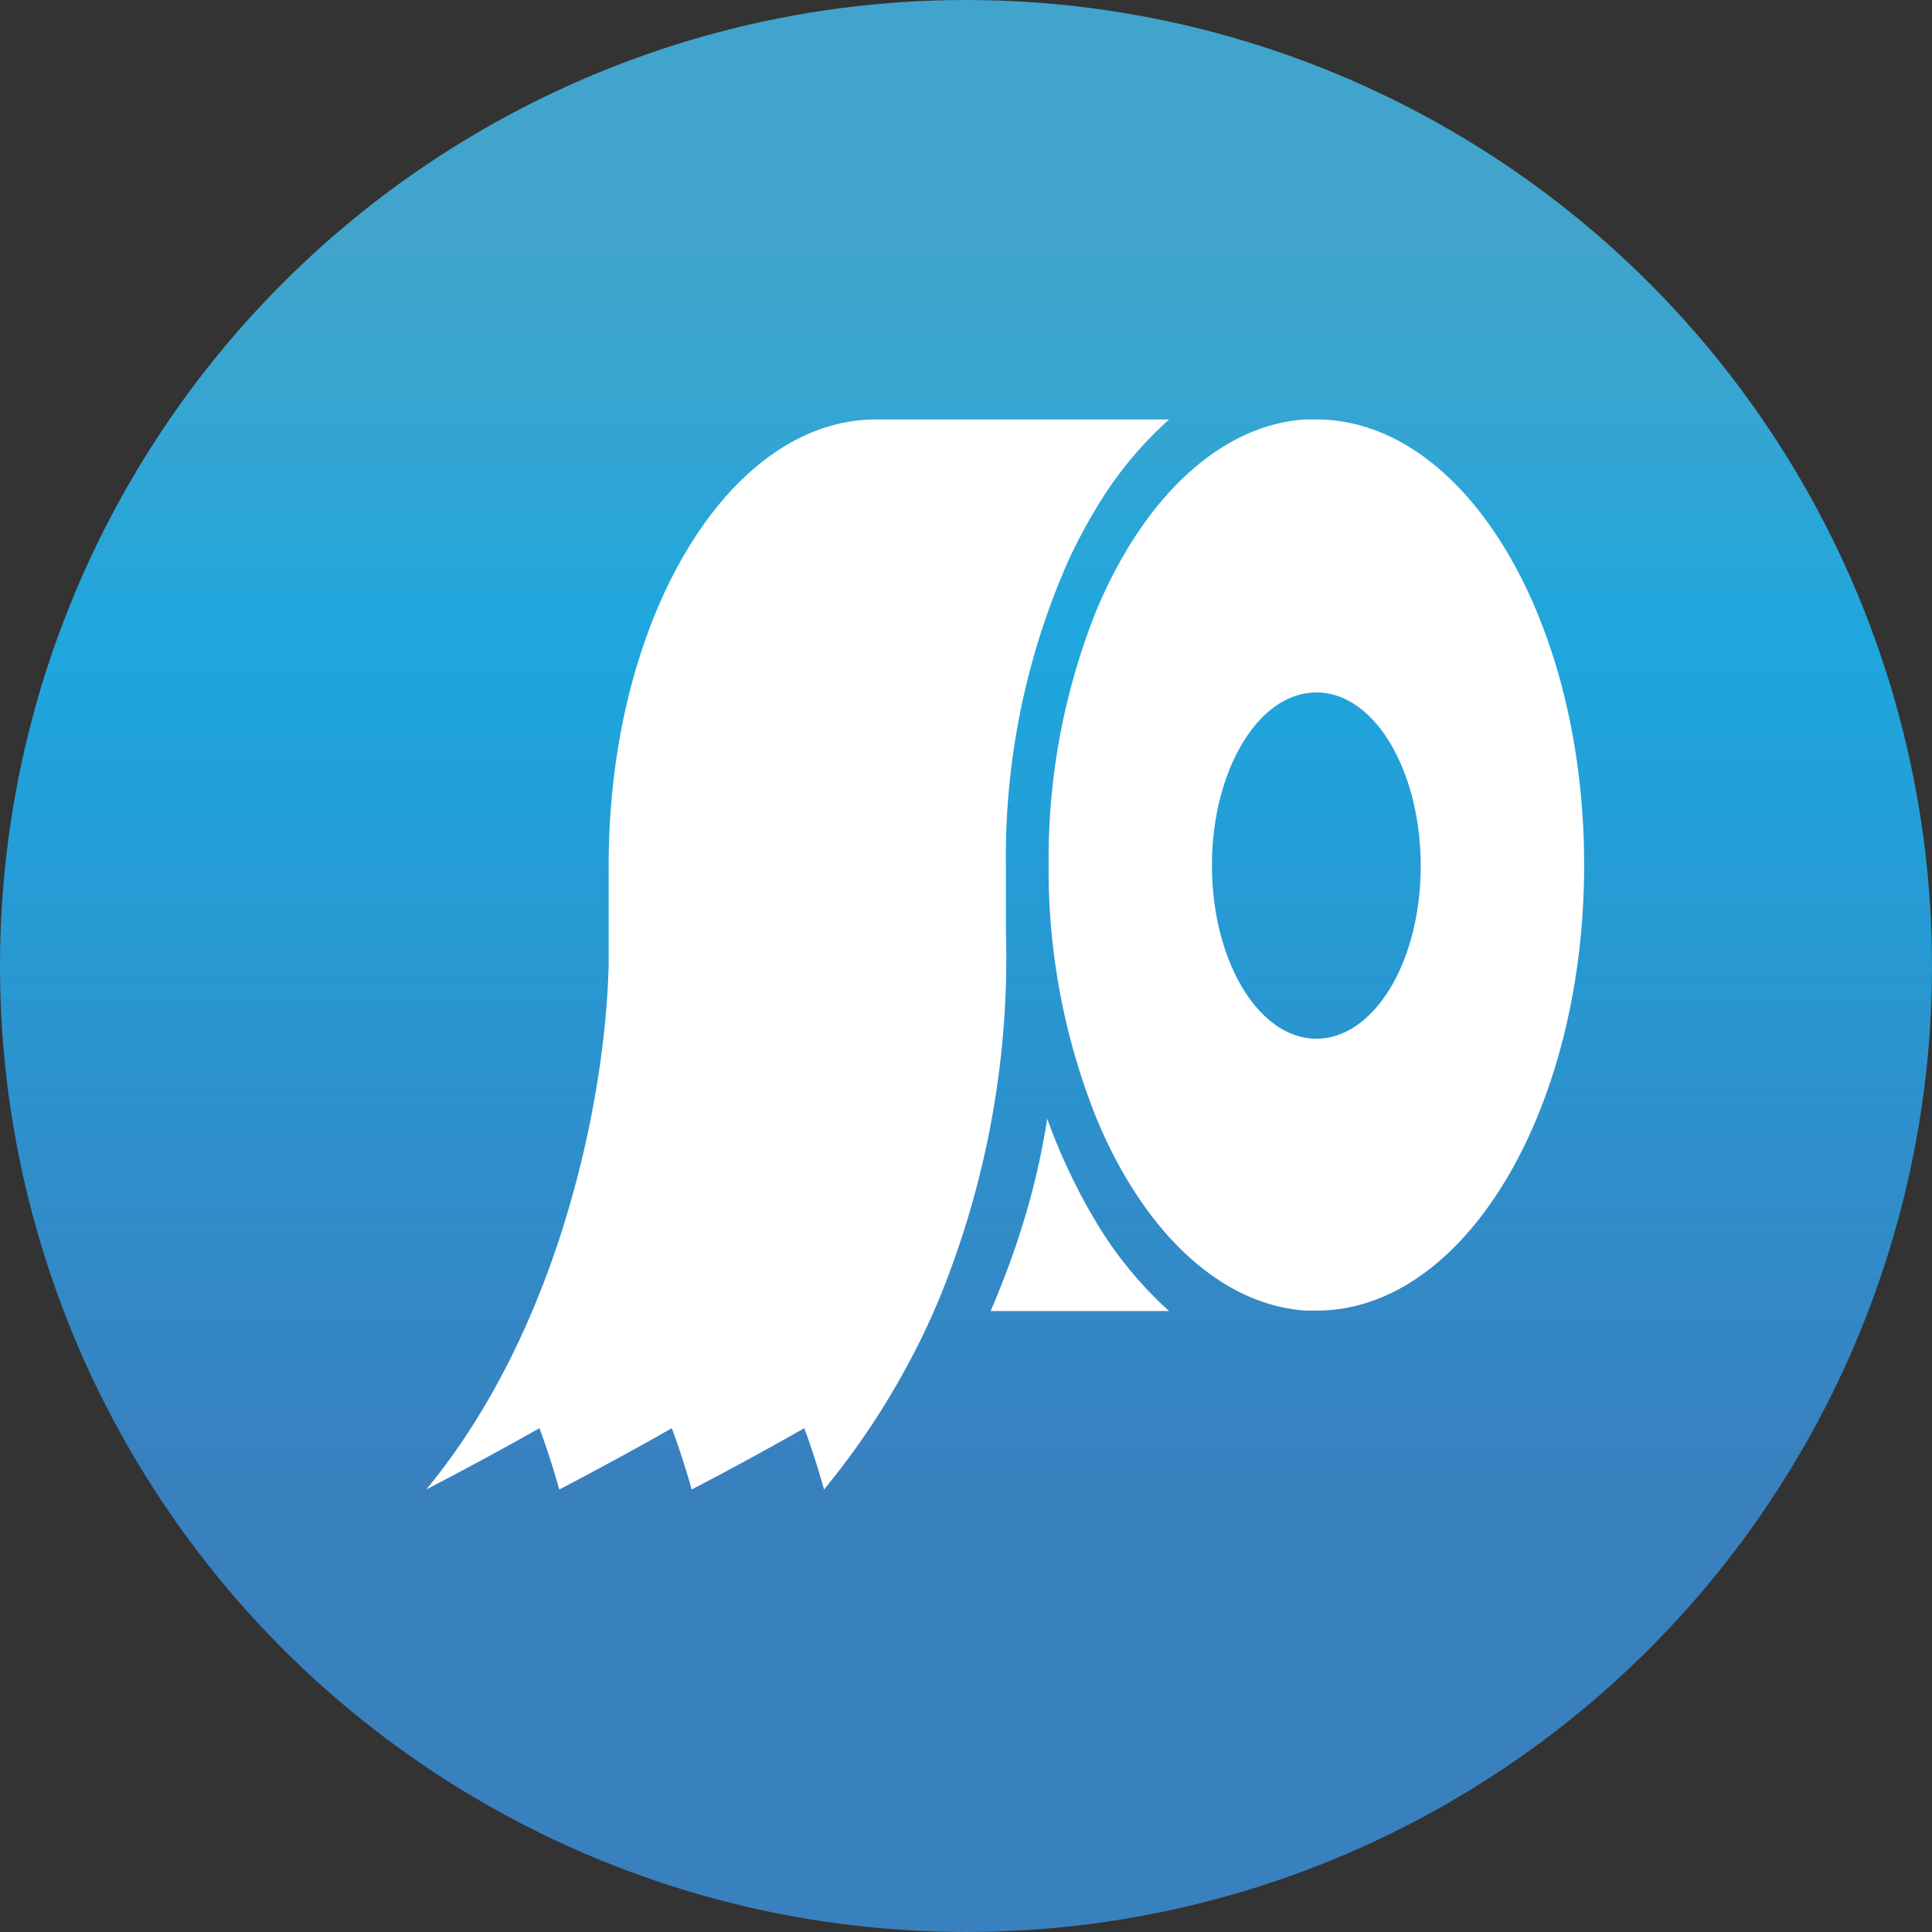
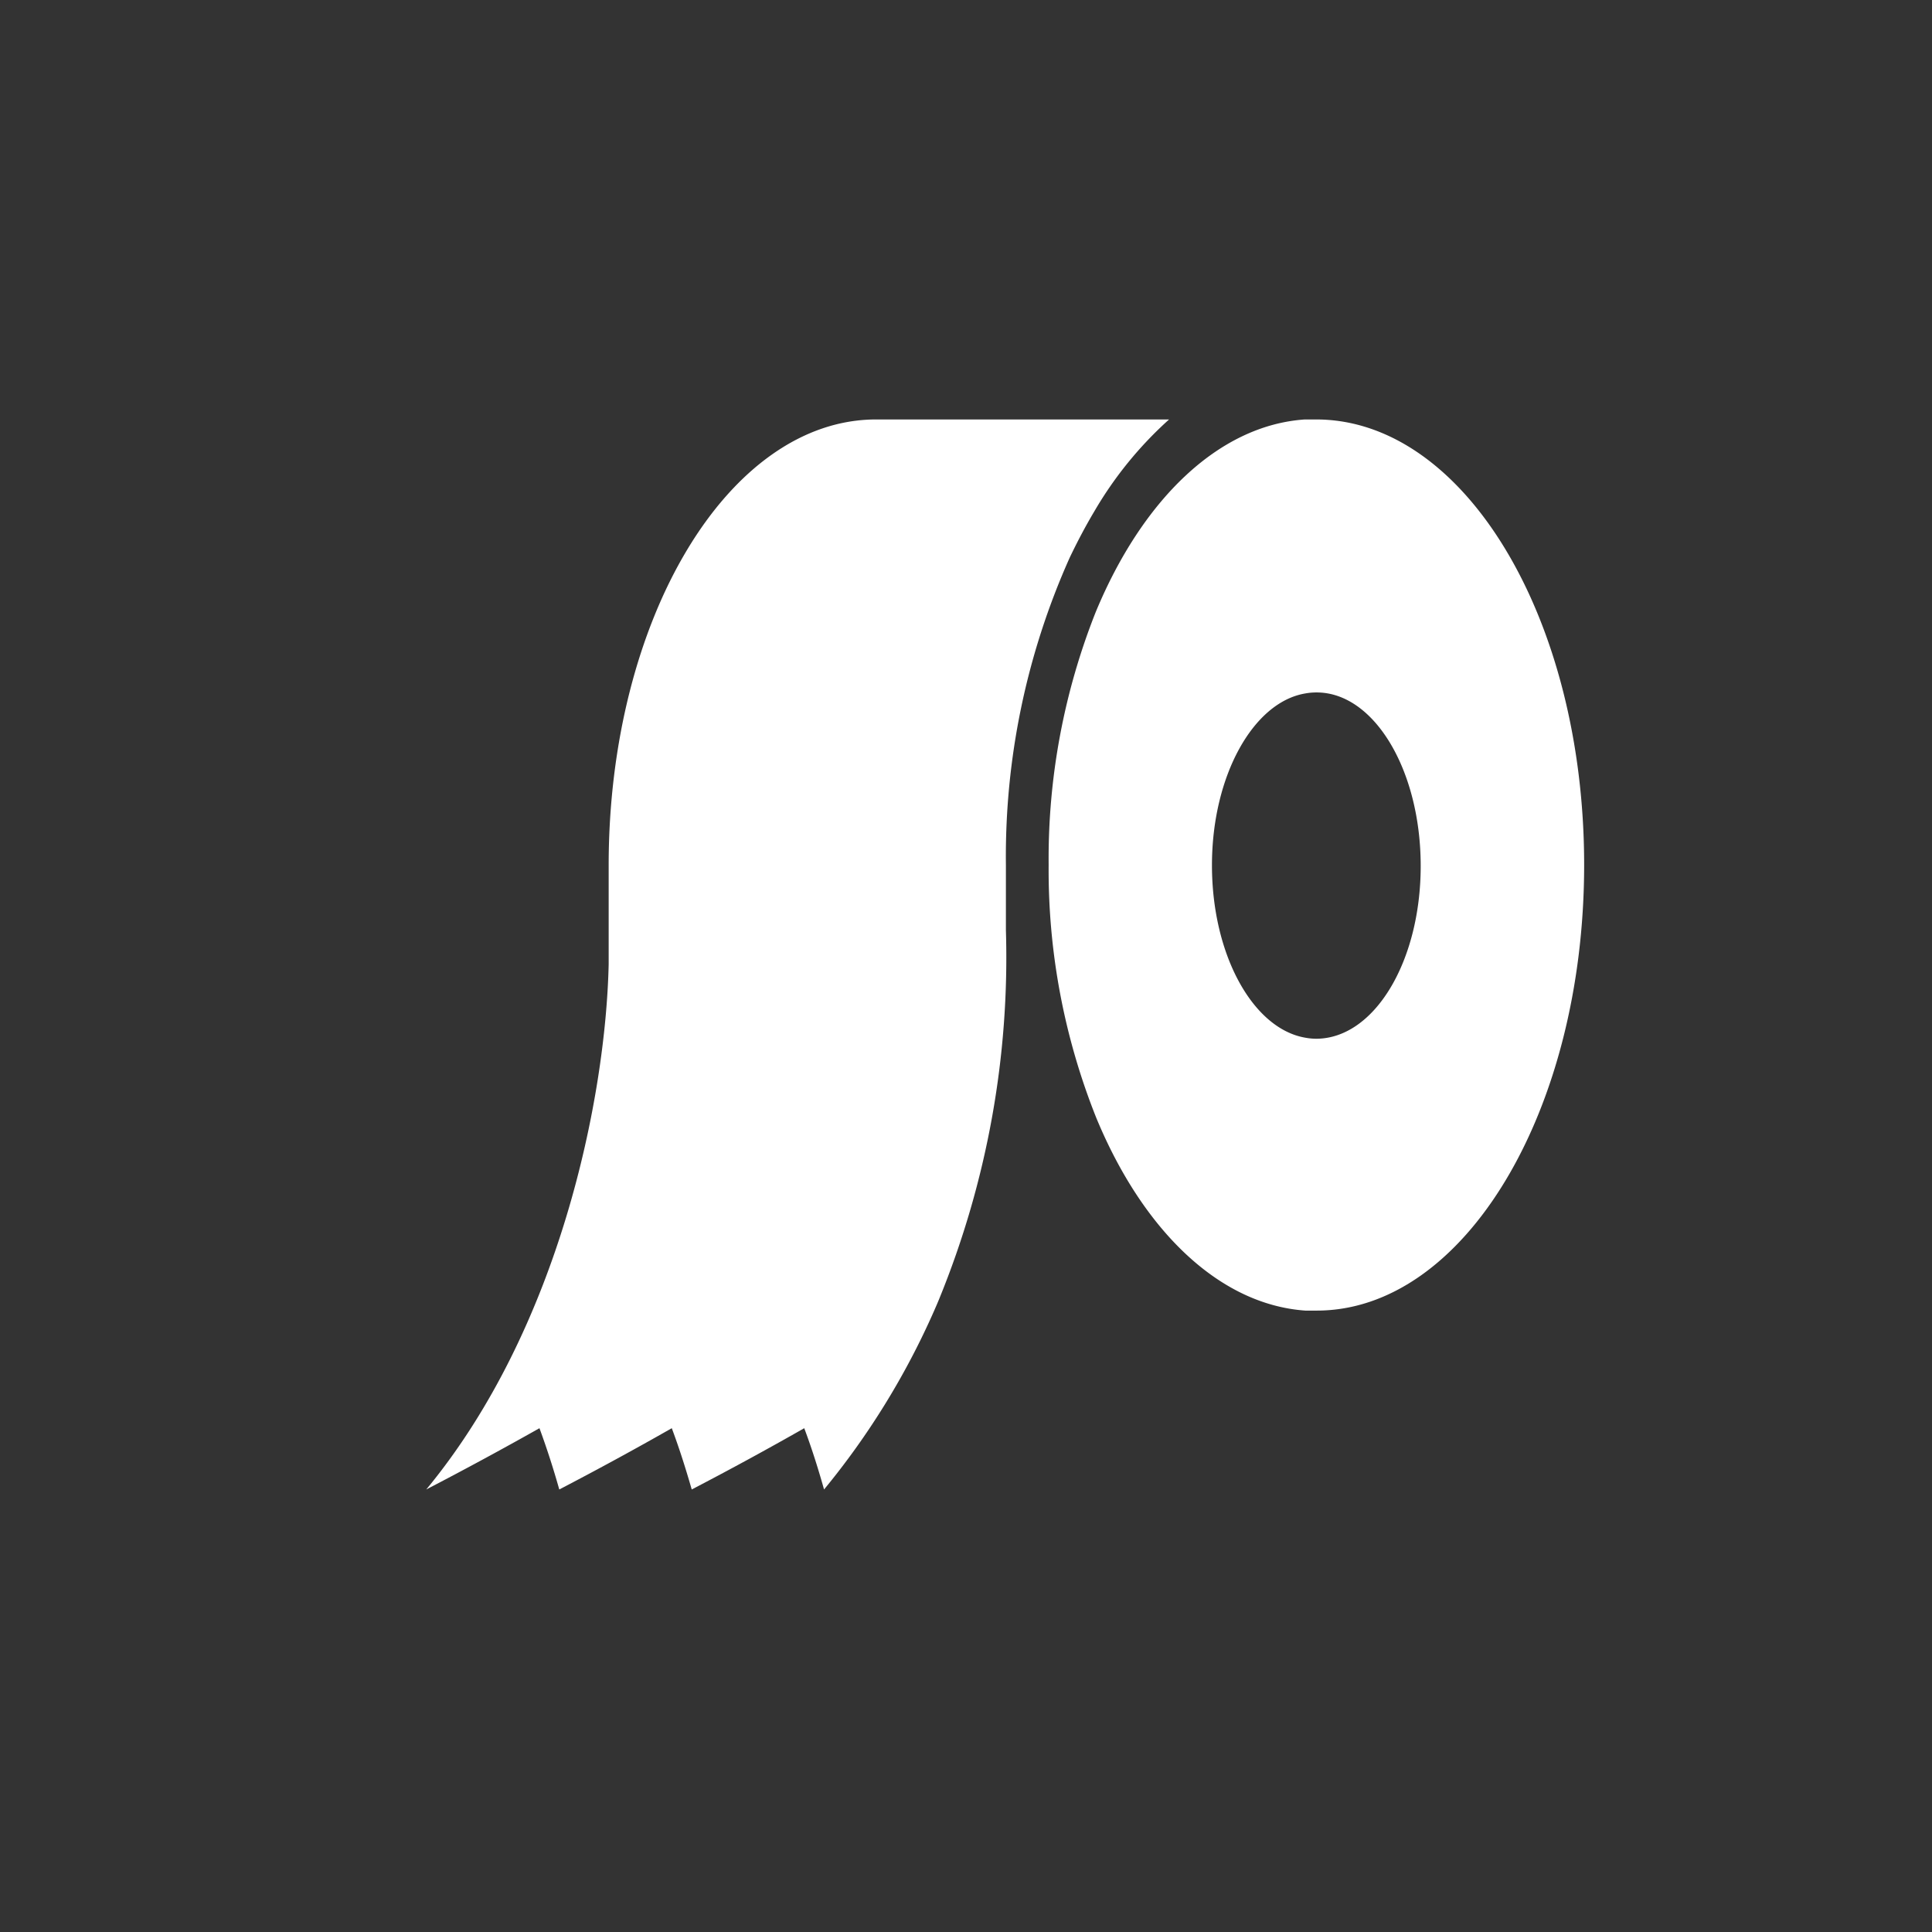
<svg xmlns="http://www.w3.org/2000/svg" width="136.52" height="136.52" viewBox="0 0 136.52 136.52">
  <rect x="0" y="0" width="136.52" height="136.52" fill="#333333" stroke="none" />
  <defs>
    <style>
      .cls-1 {
        fill: url(#新規グラデーションスウォッチ_2);
      }

      .cls-2 {
        fill: #fff;
      }
    </style>
    <linearGradient id="新規グラデーションスウォッチ_2" data-name="新規グラデーションスウォッチ 2" x1="68.26" y1="16.21" x2="68.26" y2="117.99" gradientUnits="userSpaceOnUse">
      <stop offset="0" stop-color="#41a4cc" />
      <stop offset="0.11" stop-color="#38a5d1" />
      <stop offset="0.29" stop-color="#1ea6dd" />
      <stop offset="0.3" stop-color="#1ea6dd" />
      <stop offset="0.87" stop-color="#3980bf" />
    </linearGradient>
  </defs>
  <title>useful_icon3</title>
  <g id="レイヤー_2" data-name="レイヤー 2">
    <g id="文字">
-       <circle class="cls-1" cx="68.26" cy="68.26" r="68.26" />
      <g>
-         <path class="cls-2" d="M77.33,86.14q-.93-1.56-1.74-3.27A40.71,40.71,0,0,1,74,79.05a51.81,51.81,0,0,1-1.72,7.43c-.15.5-.32,1-.48,1.49Q71,90.33,70,92.64H82.61A27.31,27.31,0,0,1,77.33,86.14Z" />
        <path class="cls-2" d="M93,29.64c-.27,0-.53,0-.8,0-6.12.42-11.5,5.71-14.77,13.6a47.2,47.2,0,0,0-3.33,17.87A47.15,47.15,0,0,0,77.47,79c3.27,7.9,8.65,13.18,14.77,13.61.27,0,.53,0,.8,0,10.44,0,18.9-14.11,18.9-31.5S103.48,29.64,93,29.64ZM93,73.4a4.34,4.34,0,0,1-.8-.08c-3.68-.66-6.56-5.86-6.56-12.18S88.56,49.61,92.24,49a4.33,4.33,0,0,1,.8-.07c4.06,0,7.35,5.49,7.35,12.26S97.1,73.4,93,73.4Z" />
-         <path class="cls-2" d="M71.08,65.73V61.14A51.65,51.65,0,0,1,75.59,39.4c.54-1.13,1.12-2.23,1.74-3.27a27,27,0,0,1,5.28-6.49H61.91c-10.44,0-18.9,14.1-18.9,31.5v7h0c-.21,9.41-3.45,25.69-12.89,37.11q4.1-2.13,8-4.33c.54,1.47,1,2.91,1.4,4.33q4.09-2.13,7.95-4.33c.55,1.47,1,2.91,1.41,4.33q4.09-2.13,7.95-4.33c.55,1.47,1,2.91,1.4,4.33A54.33,54.33,0,0,0,66,92.64c.13-.3.26-.59.38-.89A63.79,63.79,0,0,0,71.08,65.73Z" />
+         <path class="cls-2" d="M71.08,65.73V61.14A51.65,51.65,0,0,1,75.59,39.4c.54-1.13,1.12-2.23,1.74-3.27a27,27,0,0,1,5.28-6.49H61.91c-10.44,0-18.9,14.1-18.9,31.5v7c-.21,9.41-3.45,25.69-12.89,37.11q4.1-2.13,8-4.33c.54,1.47,1,2.91,1.4,4.33q4.09-2.13,7.95-4.33c.55,1.47,1,2.91,1.41,4.33q4.09-2.13,7.95-4.33c.55,1.47,1,2.91,1.4,4.33A54.33,54.33,0,0,0,66,92.64c.13-.3.26-.59.38-.89A63.79,63.79,0,0,0,71.08,65.73Z" />
      </g>
    </g>
  </g>
</svg>